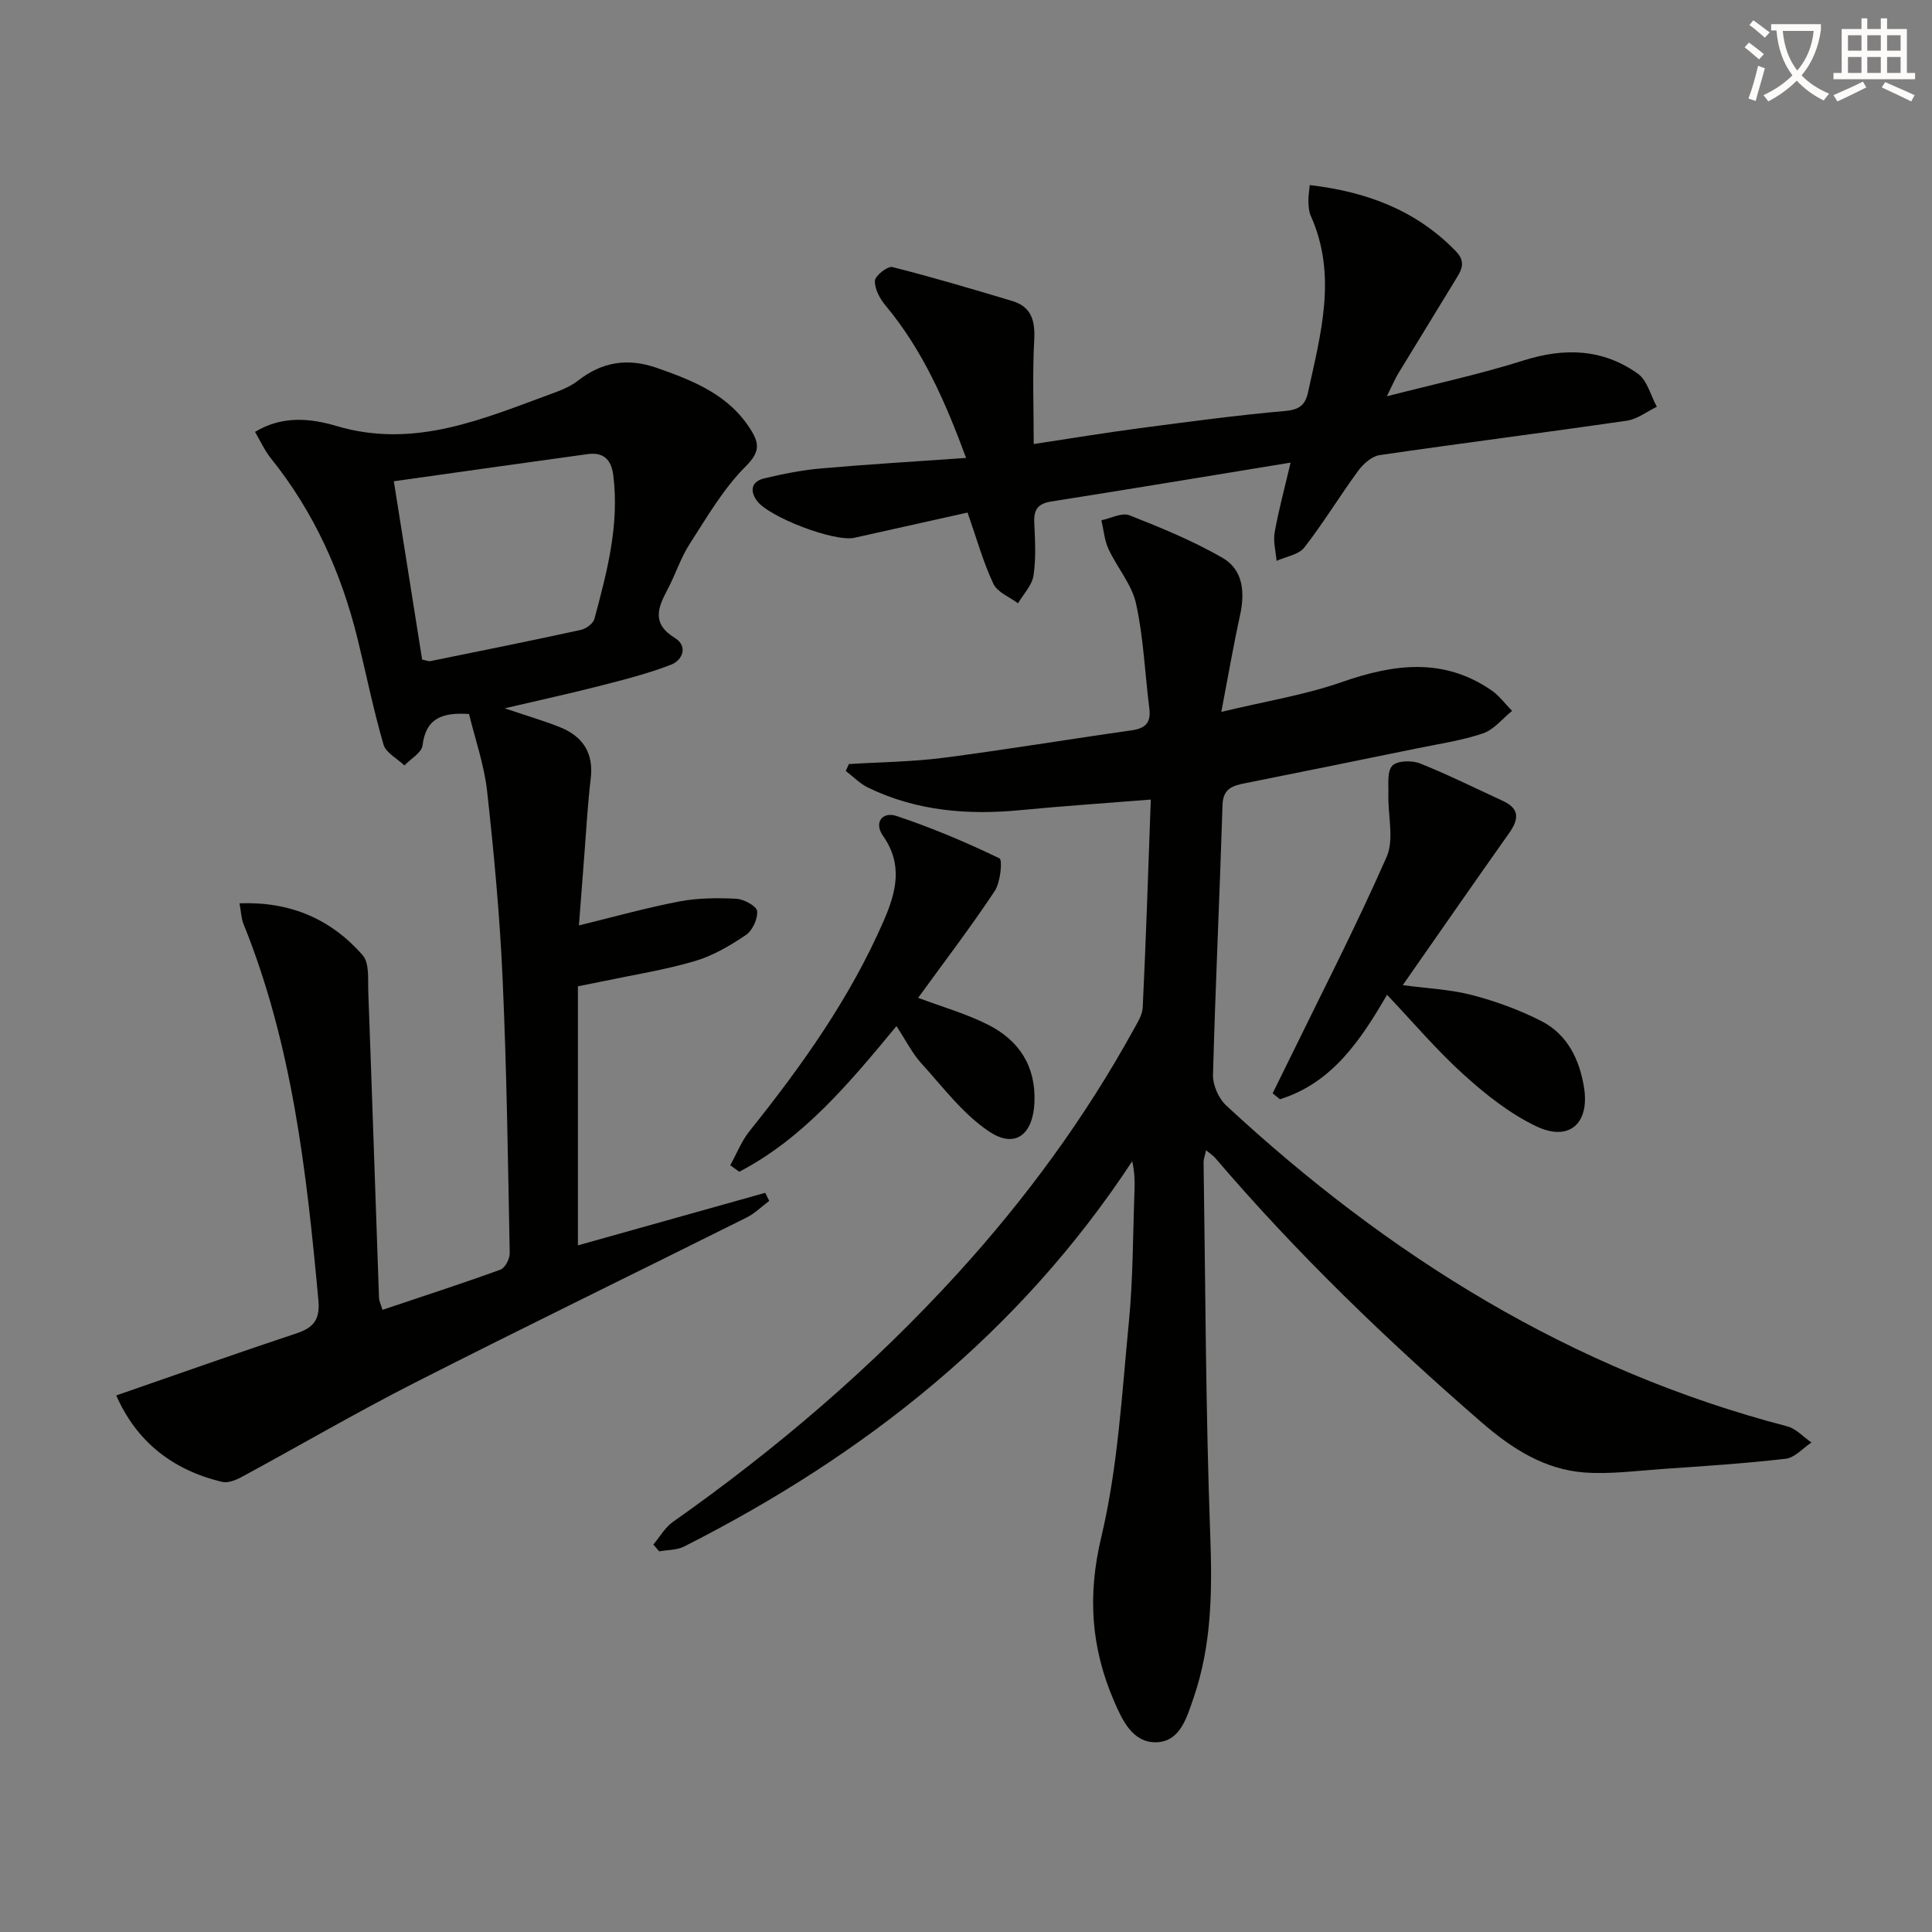
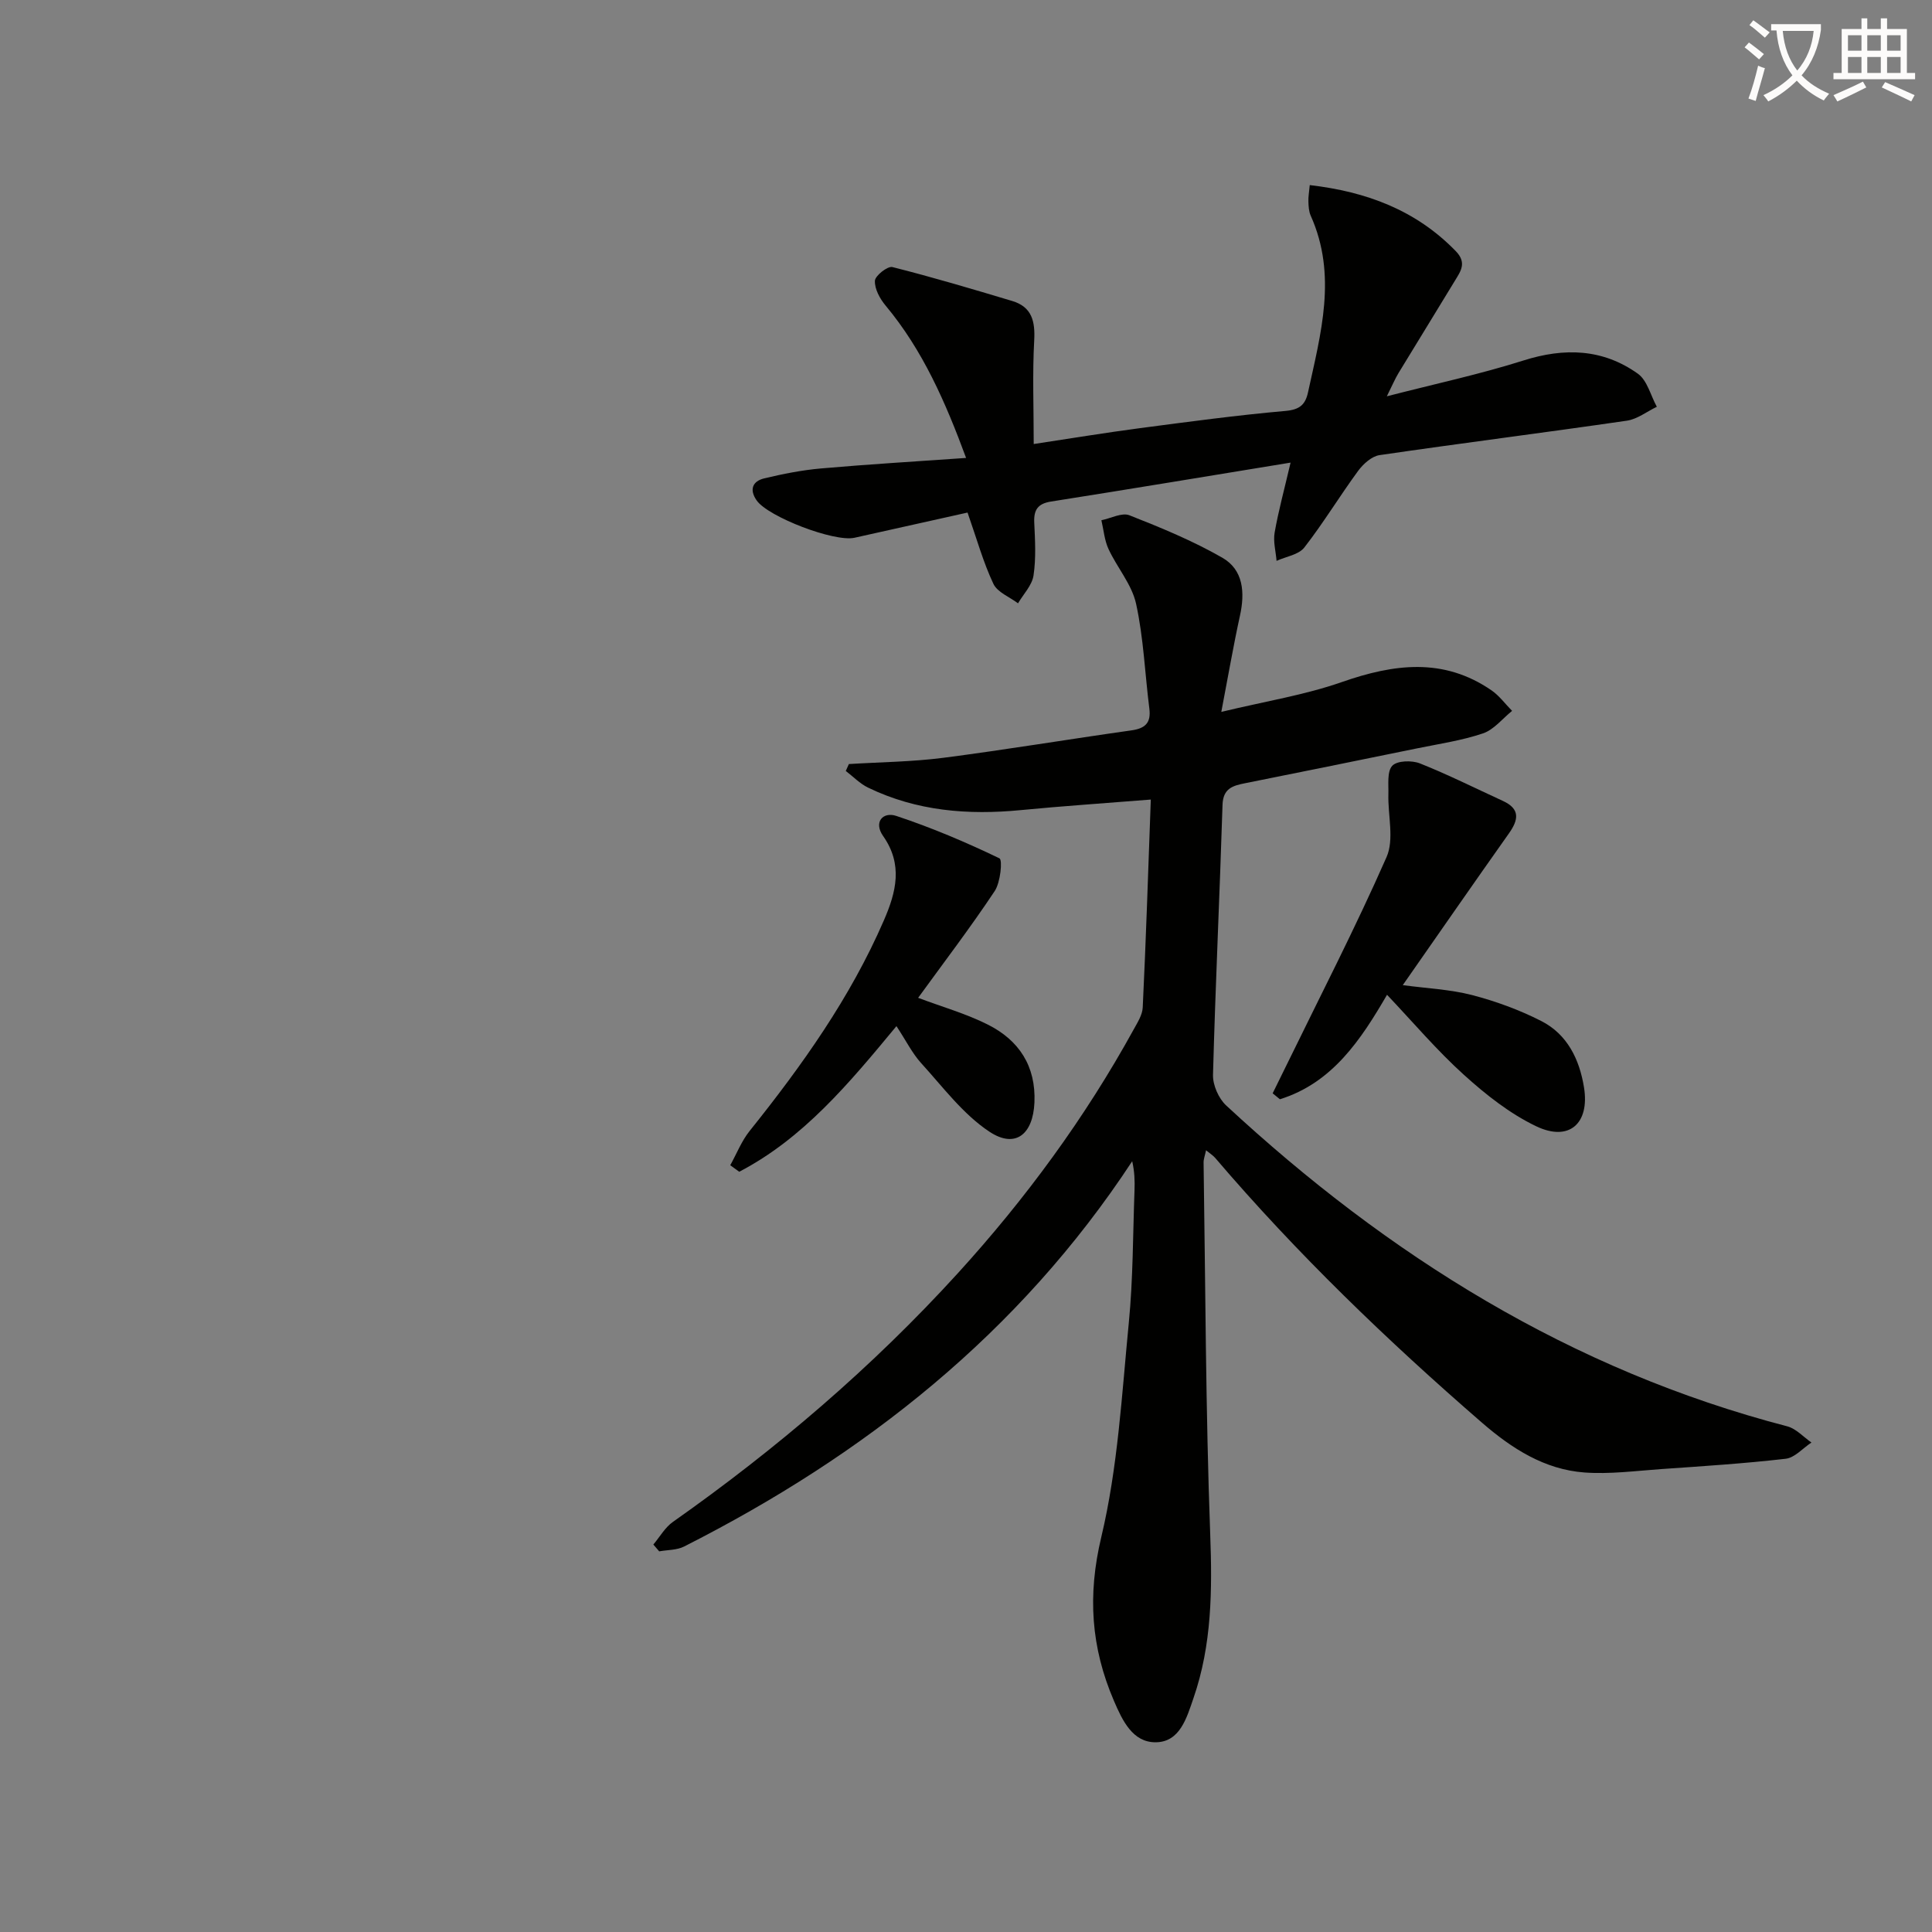
<svg xmlns="http://www.w3.org/2000/svg" enable-background="new 0 0 400 400" viewBox="0 0 400 400">
  <rect x="0" y="0" width="400" height="400" fill="#808080" stroke="none" />
  <path d="m362.1 8.8c1.1.8 2.1 1.6 3.1 2.4l-1 1.1c-1.3-1.1-2.3-2-3-2.5zm1.9 4.8c.5.2.9.4 1.4.5-.6 2.3-1.3 4.5-1.9 6.8l-1.5-.5c.8-2.1 1.4-4.3 2-6.8zm-1-9.4c1.3.9 2.4 1.8 3.4 2.5l-1 1.1c-1.4-1.2-2.4-2.1-3.2-2.6zm3.7 2.2v-1.4h10.3v1.2c-.5 3.6-1.8 6.8-4 9.4 1.5 1.6 3.4 2.8 5.7 3.8-.3.4-.7.8-1.1 1.4-2.3-1.1-4.1-2.5-5.6-4.1-1.6 1.6-3.6 3.1-5.9 4.3-.3-.5-.7-.9-1-1.3 2.4-1.1 4.4-2.5 6-4.1-1.9-2.5-3-5.6-3.3-9.3h-1.1zm8.8 0h-6.4c.3 3.3 1.3 6 3 8.2 2-2.3 3.1-5.1 3.4-8.2z" fill="#fcfbfa" />
  <path d="m385.3 3.8h1.3v2.2h2.8v-2.2h1.3v2.2h4.1v9.1h1.7v1.3h-16.9v-1.3h1.7v-9.1h4.1v-2.2zm.4 13.1.7 1.2c-1.8.9-3.8 1.9-6 2.9-.2-.4-.5-.8-.8-1.3 2.3-1 4.3-1.9 6.1-2.8zm-3.1-6.4h2.8v-3.2h-2.8zm0 4.6h2.8v-3.3h-2.8zm4-4.6h2.8v-3.2h-2.8zm0 4.6h2.8v-3.3h-2.8zm3.7 1.9c2.1.9 4.1 1.8 6.1 2.7l-.7 1.3c-2.2-1.1-4.2-2-6.1-2.9zm3.2-9.7h-2.8v3.2h2.8zm-2.8 7.8h2.8v-3.3h-2.8z" fill="#fcfbfa" />
  <g fill="#010100">
    <path d="m238.26 165.54c-9.72.78-18.32 1.35-26.88 2.18-10.96 1.07-21.61.21-31.65-4.65-1.7-.82-3.09-2.29-4.62-3.45.21-.48.43-.96.64-1.43 6.53-.41 13.11-.46 19.59-1.3 12.99-1.68 25.91-3.84 38.88-5.67 2.86-.4 4.12-1.53 3.74-4.51-.92-7.25-1.19-14.62-2.75-21.72-.88-4-3.93-7.48-5.71-11.33-.84-1.82-1-3.96-1.47-5.95 1.95-.39 4.24-1.64 5.8-1.03 6.56 2.58 13.14 5.29 19.24 8.79 4.36 2.5 4.71 7.2 3.65 12-1.37 6.25-2.45 12.56-3.86 19.92 9.11-2.2 17.28-3.49 24.96-6.18 10.75-3.75 21.01-5.13 30.95 1.7 1.64 1.12 2.87 2.83 4.29 4.27-1.99 1.6-3.75 3.89-6.03 4.66-4.37 1.48-9.03 2.16-13.58 3.09-11.87 2.43-23.75 4.84-35.63 7.22-2.56.51-4.61 1.05-4.71 4.51-.58 18.63-1.47 37.24-1.97 55.87-.06 2.12 1.16 4.89 2.72 6.34 33.57 31.13 71.44 54.79 116.18 66.44 1.83.48 3.34 2.2 5 3.35-1.77 1.16-3.45 3.14-5.33 3.36-8.57.99-17.19 1.54-25.8 2.14-5.29.37-10.64 1.09-15.9.7-8.25-.62-14.99-4.95-21.15-10.28-19.66-17.04-38.36-35.04-55.27-54.85-.42-.49-.99-.84-1.89-1.58-.23 1.1-.52 1.82-.51 2.54.39 25.64.43 51.29 1.37 76.91.43 11.59.36 22.9-3.45 33.94-1.41 4.1-2.81 9.16-7.86 9.18-4.74.02-6.86-4.47-8.63-8.6-4.74-11.03-5.49-21.81-2.61-33.89 3.44-14.44 4.25-29.54 5.7-44.4.89-9.09.84-18.27 1.18-27.41.07-1.92.01-3.85-.48-6-23.38 35.6-55.38 60.83-92.77 79.77-1.5.76-3.43.69-5.16 1-.4-.47-.8-.94-1.21-1.41 1.33-1.58 2.41-3.53 4.04-4.68 21.45-15.11 41.3-32.06 58.98-51.47 14.06-15.44 26.35-32.18 36.43-50.5.79-1.44 1.8-3 1.87-4.55.67-13.94 1.12-27.88 1.67-43.04z" />
-     <path d="m52.8 89.42c5.71-3.47 11.66-2.77 16.84-1.23 16.32 4.85 30.59-1.58 45.17-6.9 1.71-.62 3.46-1.39 4.87-2.49 5.01-3.91 10.31-4.74 16.35-2.62 7.63 2.68 14.99 5.6 19.5 12.94 1.77 2.88 1.7 4.6-1.18 7.48-4.6 4.6-7.99 10.48-11.57 16.03-1.87 2.91-2.93 6.33-4.57 9.41-2.01 3.78-3.34 7.06 1.5 10.03 2.8 1.72 1.6 4.62-.76 5.54-4.87 1.89-9.99 3.17-15.07 4.47-6 1.54-12.06 2.85-19.39 4.57 4.8 1.62 8.23 2.61 11.52 3.94 4.71 1.91 6.93 5.36 6.29 10.63-.61 5.11-.89 10.26-1.29 15.39-.39 4.96-.76 9.91-1.15 14.99 7.12-1.74 13.89-3.64 20.77-4.96 3.84-.73 7.89-.76 11.81-.56 1.56.08 4.2 1.51 4.31 2.53.17 1.61-.96 4.05-2.32 4.97-3.26 2.2-6.82 4.3-10.56 5.4-6.18 1.82-12.6 2.83-18.92 4.16-1.75.37-3.51.7-5.3 1.06v53.64c13.13-3.68 25.95-7.28 38.78-10.88.28.56.55 1.11.83 1.67-1.55 1.16-2.97 2.59-4.67 3.44-22.88 11.42-45.88 22.6-68.68 34.19-12.12 6.17-23.89 13.04-35.85 19.52-1.21.65-2.85 1.32-4.06 1.03-10.33-2.45-17.79-8.43-21.93-17.9 12.66-4.38 24.98-8.76 37.39-12.88 3.6-1.19 4.81-2.99 4.46-6.83-2.44-26.5-5.39-52.88-15.49-77.86-.48-1.18-.51-2.53-.84-4.32 10.56-.39 18.99 3.28 25.51 10.77 1.42 1.63 1.05 5 1.15 7.58.78 21.11 1.47 42.23 2.22 63.34.02.62.34 1.23.71 2.48 8.28-2.78 16.41-5.41 24.44-8.33.95-.34 1.93-2.23 1.91-3.38-.36-18.96-.62-37.94-1.47-56.88-.58-12.93-1.78-25.86-3.2-38.73-.61-5.51-2.5-10.88-3.75-16.04-5.59-.38-8.95.9-9.63 6.51-.18 1.51-2.45 2.76-3.75 4.14-1.49-1.43-3.83-2.61-4.33-4.33-2.08-7.16-3.56-14.48-5.33-21.73-3.36-13.73-9.03-26.36-17.93-37.46-1.33-1.64-2.2-3.62-3.34-5.54zm34.6 47.14c.8.15 1.31.4 1.74.31 10.38-2.1 20.75-4.2 31.1-6.45 1.08-.24 2.56-1.3 2.82-2.26 2.62-9.74 5.21-19.5 3.91-29.79-.42-3.3-2.09-4.79-5.31-4.35-13.21 1.82-26.42 3.69-40.12 5.62 2.09 13.2 3.98 25.08 5.86 36.92z" />
    <path d="m200.32 106.12c-7.66 1.71-15.54 3.48-23.42 5.22-4.18.92-17.87-4.33-20.25-7.74-1.56-2.24-.84-3.98 1.58-4.56 3.85-.92 7.77-1.7 11.71-2.05 9.76-.86 19.54-1.44 30.08-2.18-4.26-11.52-8.94-22.28-16.67-31.55-1.18-1.41-2.28-3.43-2.21-5.12.04-1.05 2.63-3.09 3.61-2.85 8.34 2.1 16.59 4.56 24.83 7.03 4.06 1.22 4.76 4.19 4.54 8.18-.38 6.91-.1 13.85-.1 21.43 7.69-1.16 14.81-2.34 21.95-3.28 10.04-1.32 20.08-2.68 30.16-3.57 2.93-.26 4.12-1.27 4.68-3.85 2.65-12.15 6.08-24.28.56-36.57-.39-.88-.45-1.94-.48-2.93-.04-.97.15-1.95.28-3.41 11.73 1.37 21.96 5.16 30.23 13.67 2.34 2.41 1.02 4.16-.17 6.12-3.87 6.39-7.81 12.75-11.69 19.14-.73 1.21-1.28 2.53-2.41 4.8 10.13-2.61 19.34-4.58 28.27-7.41 8.5-2.7 16.45-2.44 23.7 2.73 1.95 1.39 2.65 4.52 3.93 6.85-2.07.99-4.05 2.57-6.21 2.88-17.06 2.48-34.16 4.64-51.21 7.13-1.61.24-3.36 1.82-4.41 3.24-3.83 5.22-7.19 10.79-11.16 15.89-1.17 1.5-3.79 1.87-5.74 2.76-.16-1.96-.73-3.99-.4-5.86.79-4.51 2.01-8.95 3.3-14.48-17.05 2.79-33.31 5.49-49.6 8.06-2.72.43-3.59 1.7-3.47 4.34.17 3.66.39 7.38-.15 10.97-.31 2.04-2.09 3.85-3.21 5.76-1.75-1.32-4.27-2.28-5.1-4.04-2.08-4.4-3.4-9.18-5.35-14.75z" />
    <path d="m287.17 205.96c-5.42 9.33-11.33 18.25-22.18 21.63-.5-.41-1-.82-1.5-1.23.9-1.82 1.8-3.65 2.69-5.47 7.04-14.44 14.42-28.74 20.89-43.44 1.62-3.67.26-8.62.38-12.98.06-2.04-.31-4.74.81-5.93 1-1.07 4.04-1.15 5.71-.49 5.84 2.32 11.47 5.15 17.18 7.77 3.65 1.67 3.24 3.93 1.24 6.75-7.26 10.25-14.41 20.58-21.96 31.39 5.01.68 9.79.88 14.32 2.05 4.92 1.28 9.82 3.07 14.35 5.38 5.4 2.75 7.91 7.93 8.85 13.74 1.21 7.49-3.09 11.32-9.92 8.04-5.43-2.6-10.4-6.53-14.91-10.61-5.64-5.09-10.57-10.93-15.95-16.6z" />
-     <path d="m185.6 212.45c-9.9 11.97-19.32 23.25-32.55 30.15-.62-.45-1.24-.9-1.86-1.35 1.32-2.37 2.33-4.99 4-7.08 10.85-13.55 20.86-27.59 27.81-43.62 2.56-5.89 3.98-11.57-.16-17.46-2.04-2.91 0-5.07 2.7-4.17 7.31 2.42 14.45 5.45 21.39 8.79.66.32.21 4.98-.99 6.78-5.03 7.56-10.55 14.8-15.85 22.1 4.96 1.87 9.92 3.27 14.45 5.55 6.42 3.23 9.96 8.58 9.63 16.12-.29 6.58-3.93 9.6-9.3 6.06-5.48-3.62-9.66-9.28-14.19-14.25-1.85-2.06-3.11-4.64-5.08-7.62z" />
+     <path d="m185.6 212.45c-9.9 11.97-19.32 23.25-32.55 30.15-.62-.45-1.24-.9-1.86-1.35 1.32-2.37 2.33-4.99 4-7.08 10.85-13.55 20.86-27.59 27.81-43.62 2.56-5.89 3.98-11.57-.16-17.46-2.04-2.91 0-5.07 2.7-4.17 7.31 2.42 14.45 5.45 21.39 8.79.66.32.21 4.98-.99 6.78-5.03 7.56-10.55 14.8-15.85 22.1 4.96 1.87 9.92 3.27 14.45 5.55 6.42 3.23 9.96 8.58 9.63 16.12-.29 6.58-3.93 9.6-9.3 6.06-5.48-3.62-9.66-9.28-14.19-14.25-1.85-2.06-3.11-4.64-5.08-7.62" />
  </g>
</svg>